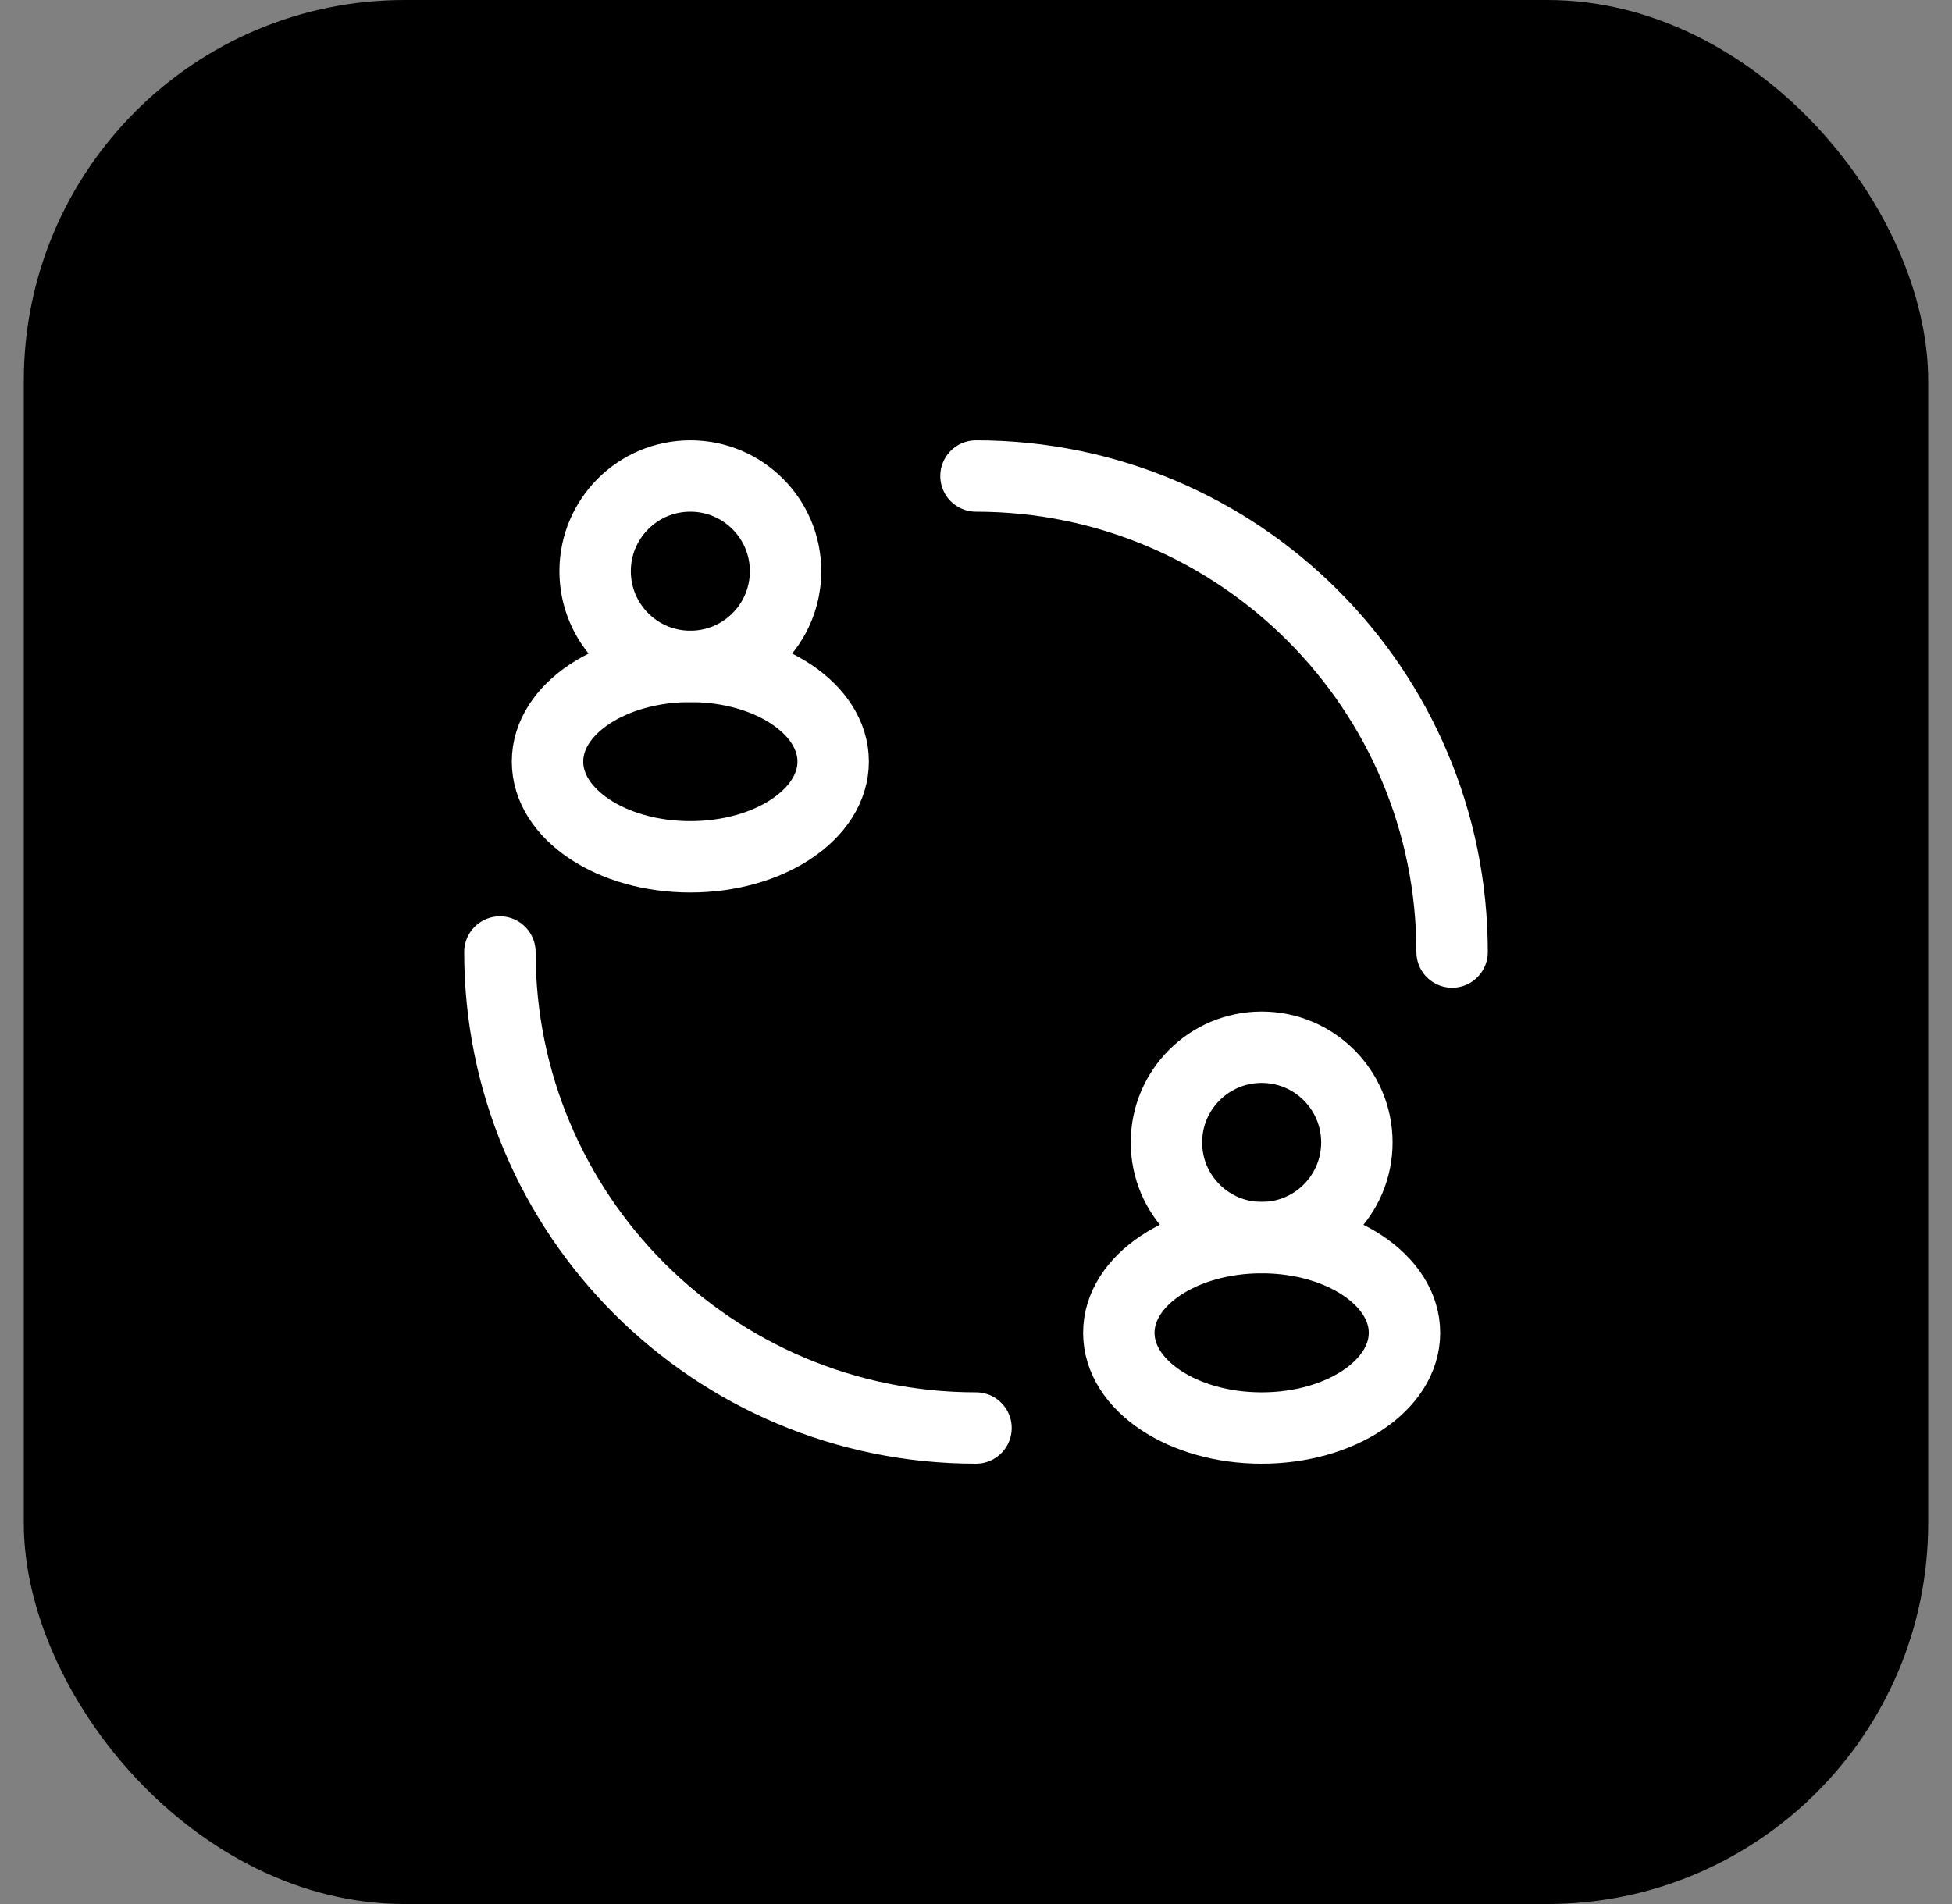
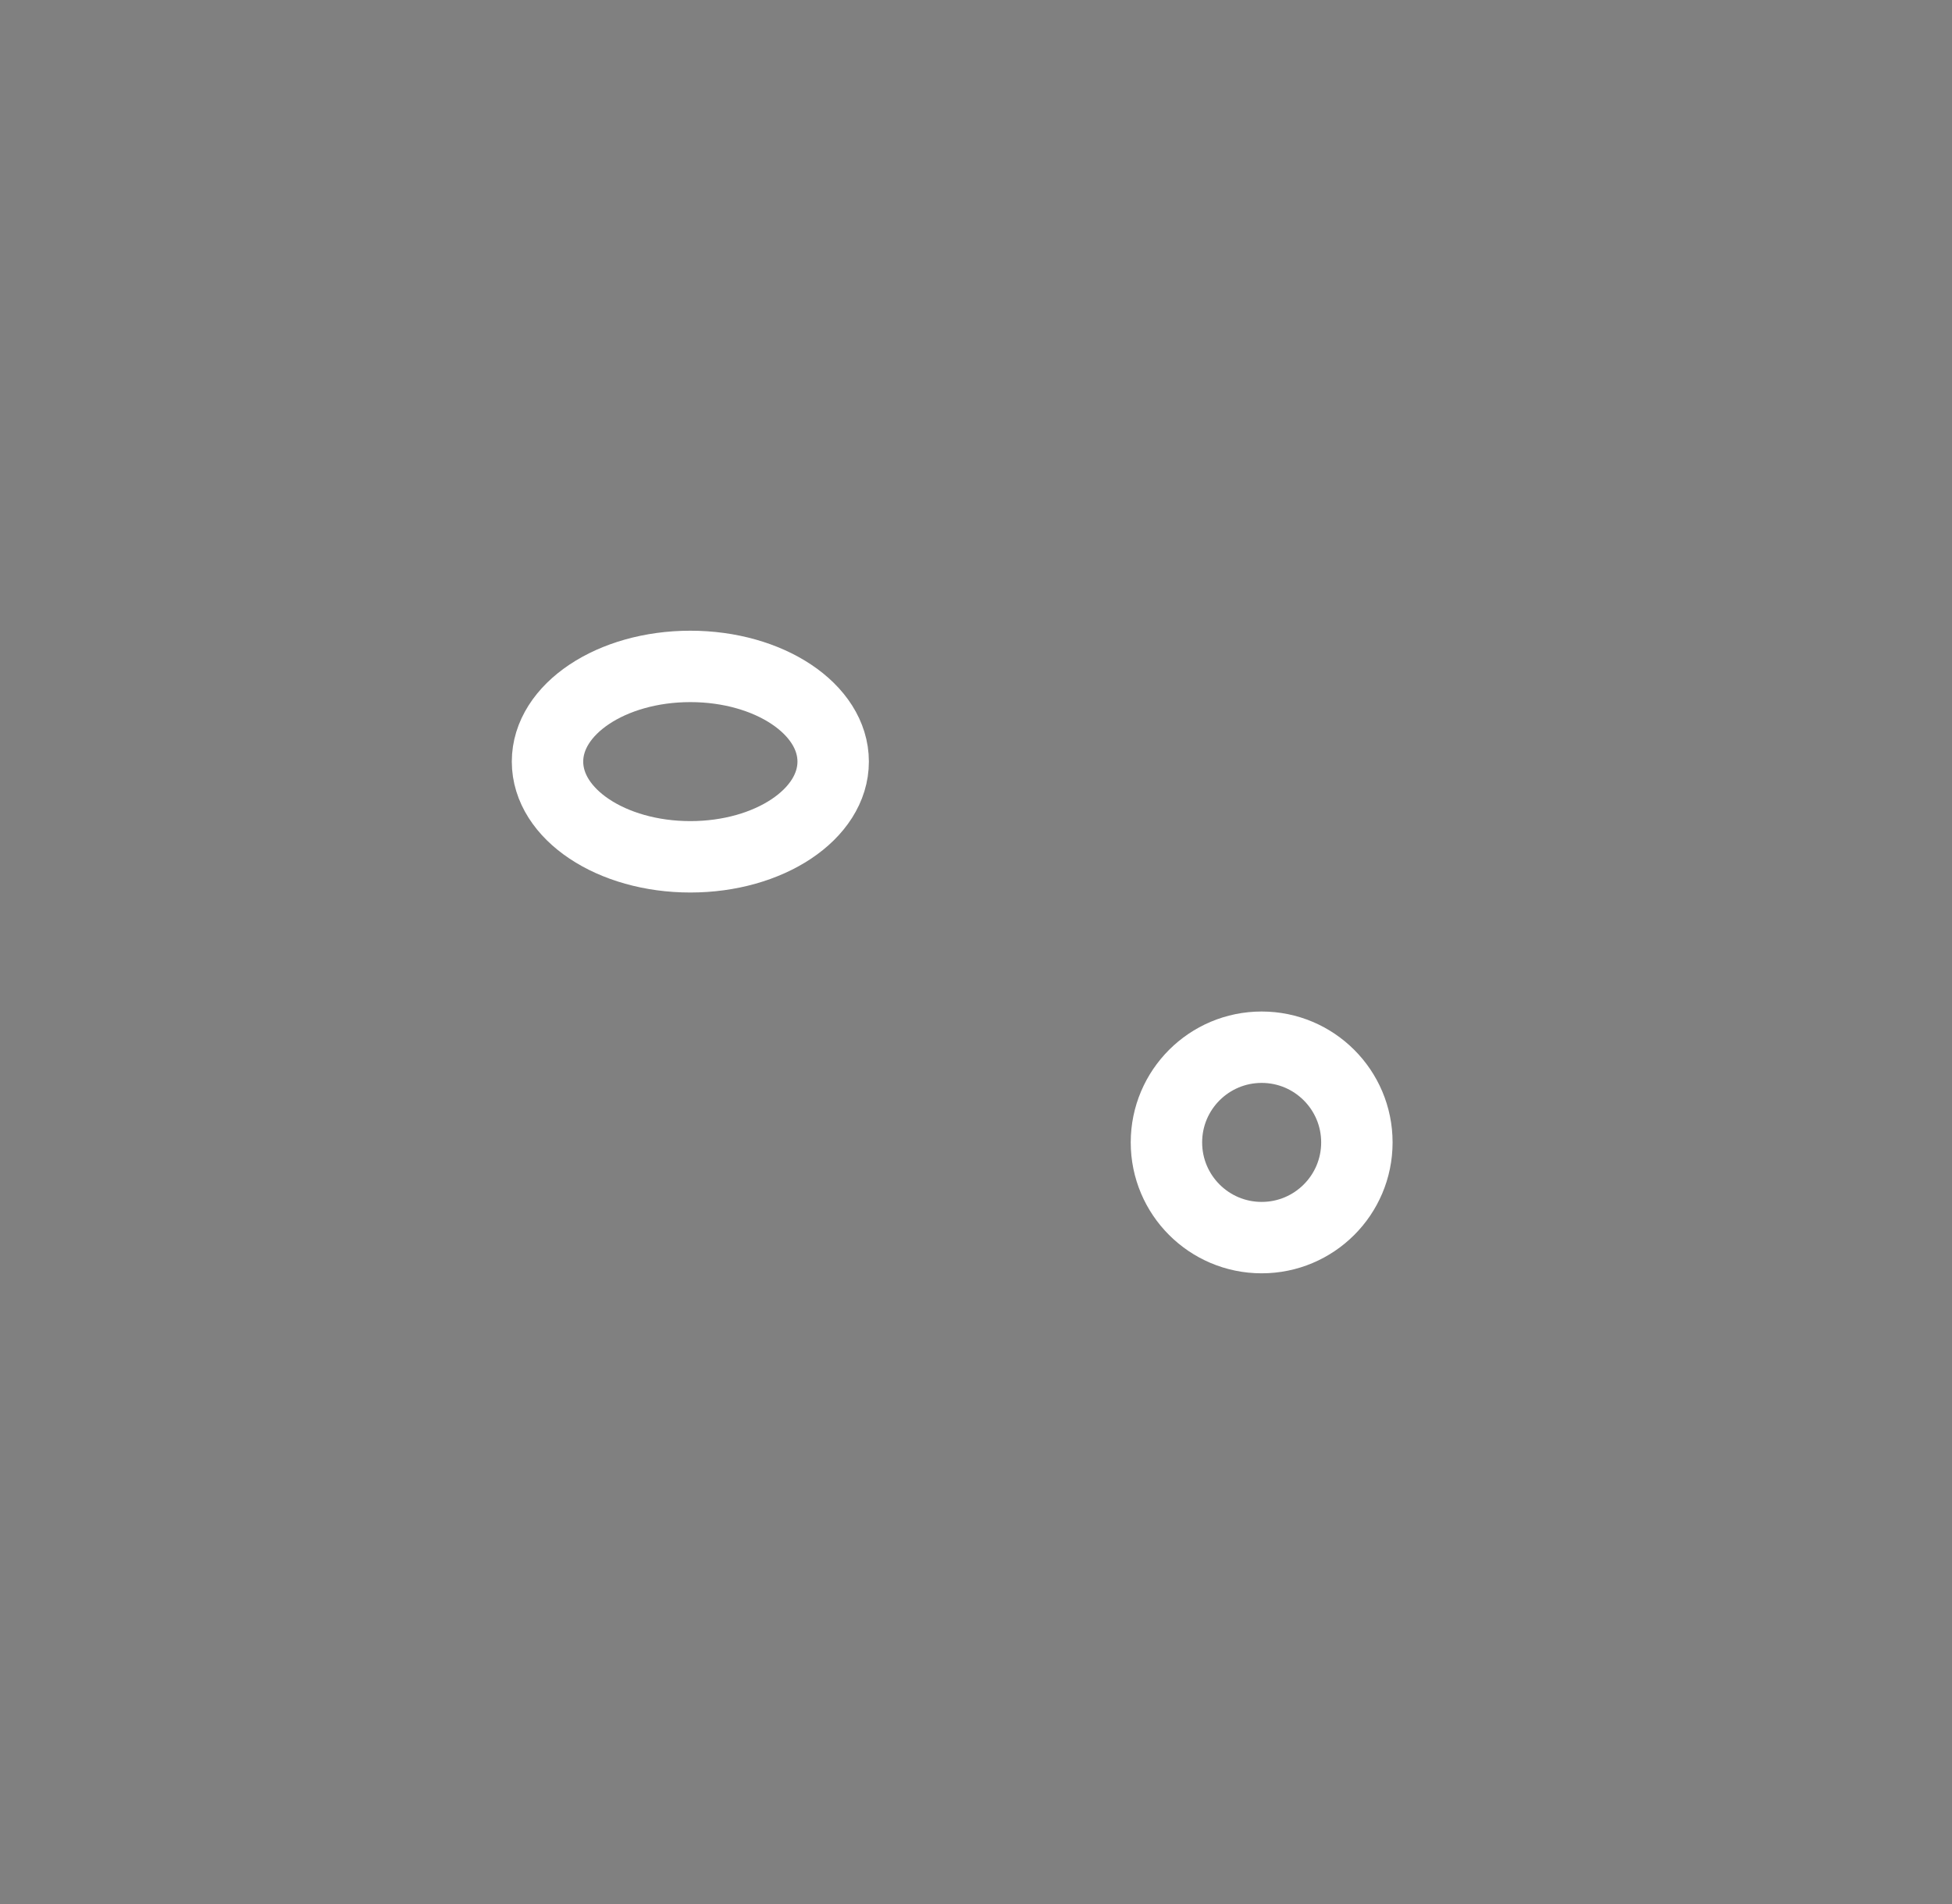
<svg xmlns="http://www.w3.org/2000/svg" width="41" height="40" viewBox="0 0 41 40" fill="none">
  <rect x="0" y="0" width="41" height="40" fill="#808080" stroke="none" />
-   <rect x="0.5" width="40" height="40" rx="8" fill="black" />
-   <circle cx="14.5" cy="12" r="2" stroke="white" stroke-width="1.5" />
  <ellipse cx="14.5" cy="16" rx="3" ry="2" stroke="white" stroke-width="1.5" />
  <circle cx="26.5" cy="24" r="2" stroke="white" stroke-width="1.5" />
-   <path d="M30.5 20C30.5 14.477 26.023 10 20.5 10M20.5 30C14.977 30 10.5 25.523 10.5 20" stroke="white" stroke-width="1.5" stroke-linecap="round" />
-   <ellipse cx="26.5" cy="28" rx="3" ry="2" stroke="white" stroke-width="1.5" />
</svg>